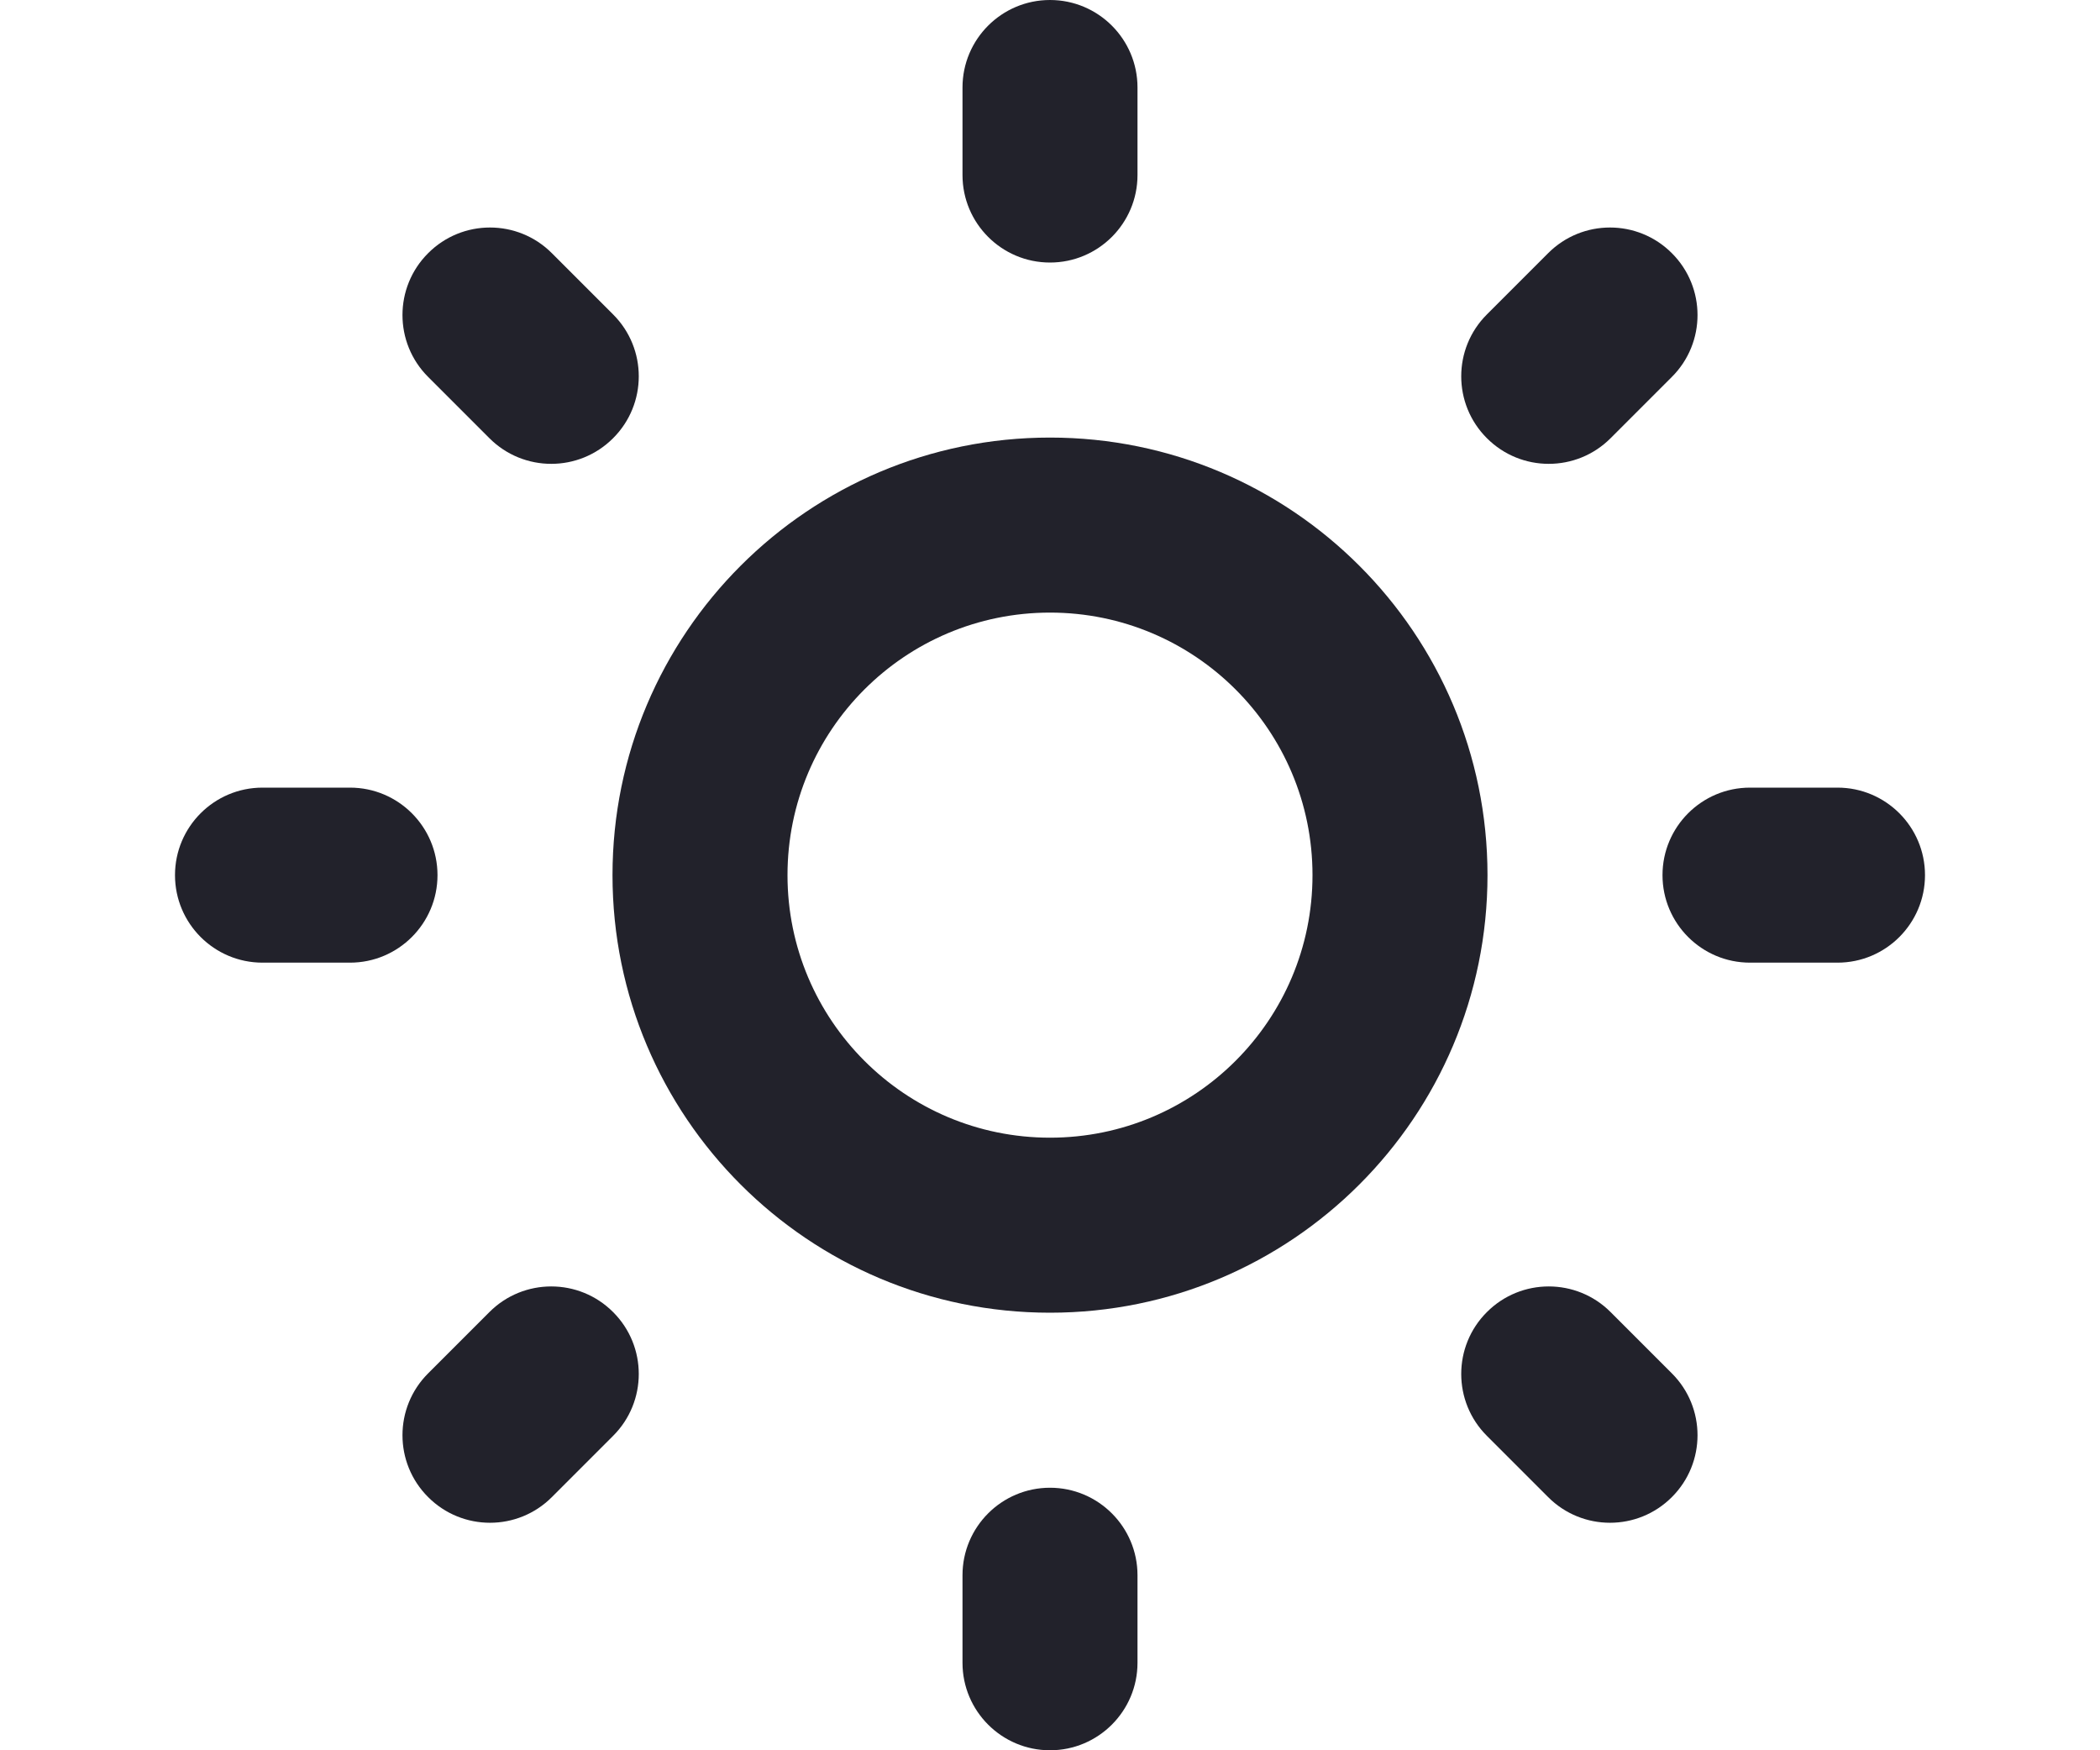
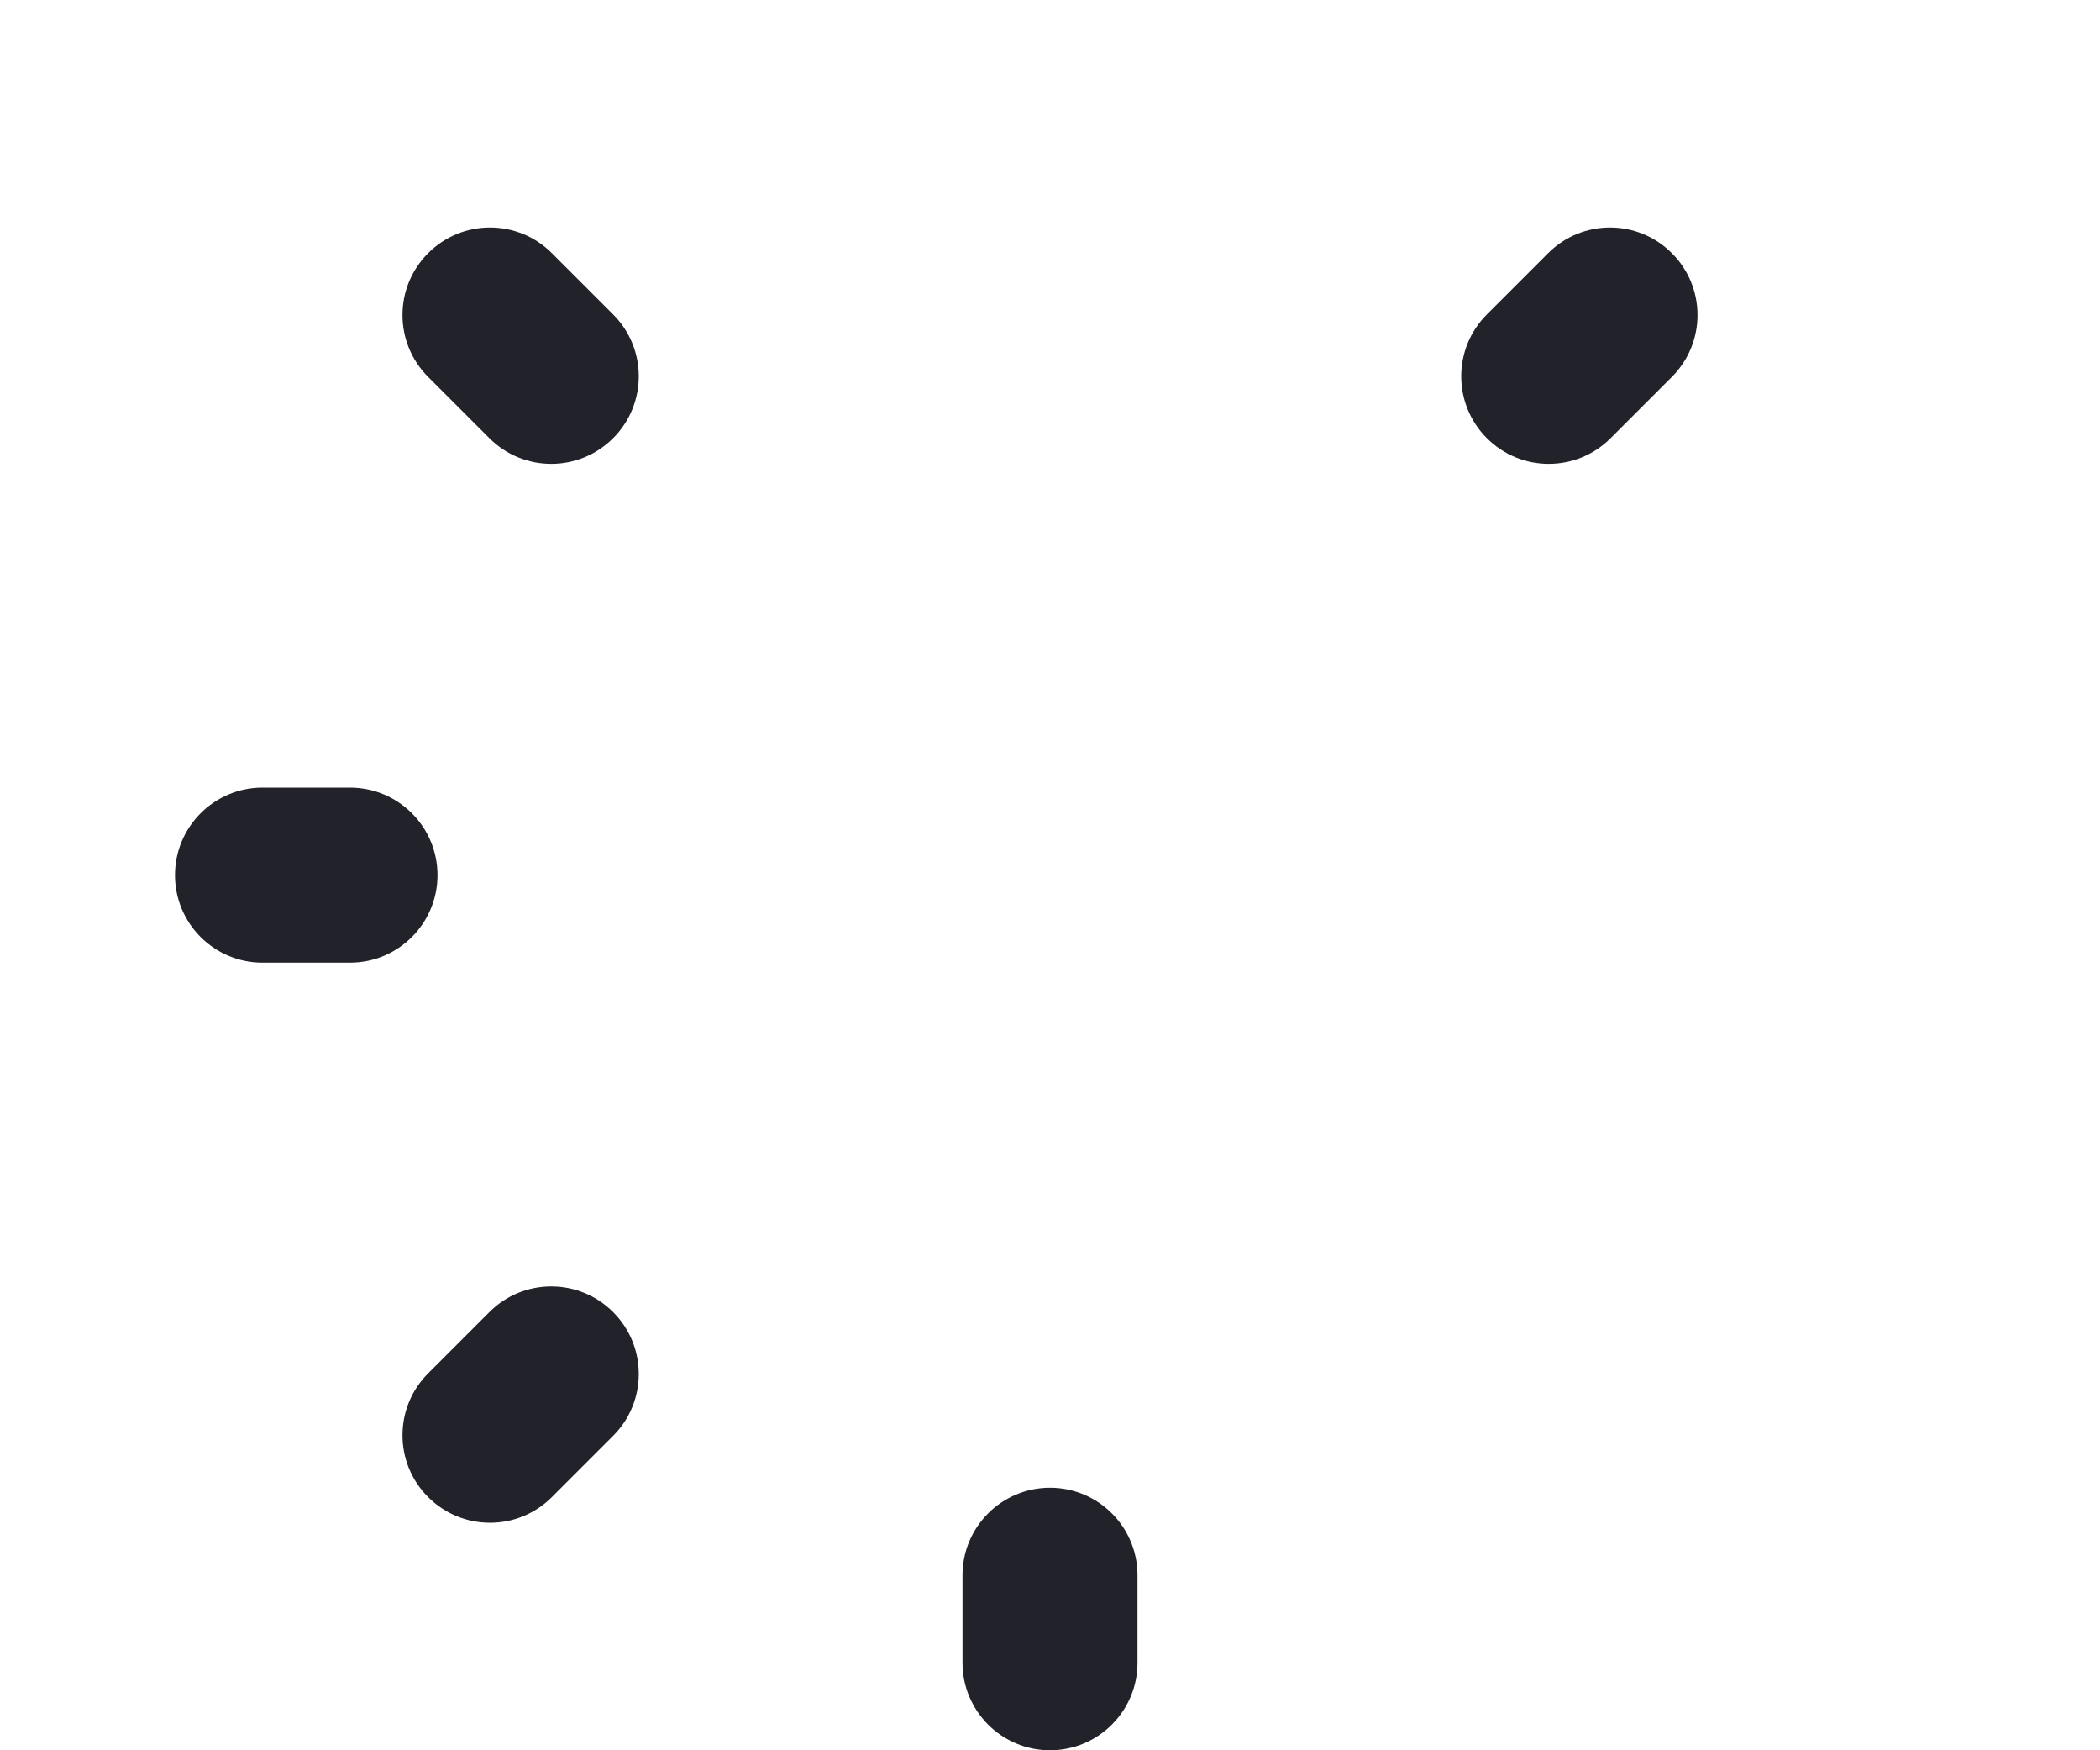
<svg xmlns="http://www.w3.org/2000/svg" width="24" height="20" viewBox="0 0 24 20" fill="none">
-   <path d="M13 1C13 0.448 12.552 0 12 0C11.448 0 11 0.448 11 1V2C11 2.552 11.448 3 12 3C12.552 3 13 2.552 13 2V1Z" fill="#22222B" />
  <path d="M6.307 2.893C5.917 2.502 5.283 2.502 4.893 2.893C4.502 3.283 4.502 3.917 4.893 4.307L5.593 5.007C5.983 5.398 6.617 5.398 7.007 5.007C7.398 4.617 7.398 3.983 7.007 3.593L6.307 2.893Z" fill="#22222B" />
  <path d="M19.107 4.307C19.498 3.917 19.498 3.283 19.107 2.893C18.717 2.502 18.083 2.502 17.693 2.893L16.993 3.593C16.602 3.983 16.602 4.617 16.993 5.007C17.383 5.398 18.017 5.398 18.407 5.007L19.107 4.307Z" fill="#22222B" />
  <path d="M3 9C2.448 9 2 9.448 2 10C2 10.552 2.448 11 3 11H4C4.552 11 5 10.552 5 10C5 9.448 4.552 9 4 9H3Z" fill="#22222B" />
-   <path d="M20 9C19.448 9 19 9.448 19 10C19 10.552 19.448 11 20 11H21C21.552 11 22 10.552 22 10C22 9.448 21.552 9 21 9H20Z" fill="#22222B" />
  <path d="M7.007 16.407C7.398 16.017 7.398 15.383 7.007 14.993C6.617 14.602 5.983 14.602 5.593 14.993L4.893 15.693C4.502 16.083 4.502 16.717 4.893 17.107C5.283 17.498 5.917 17.498 6.307 17.107L7.007 16.407Z" fill="#22222B" />
-   <path d="M18.407 14.993C18.017 14.602 17.383 14.602 16.993 14.993C16.602 15.383 16.602 16.017 16.993 16.407L17.693 17.107C18.083 17.498 18.717 17.498 19.107 17.107C19.498 16.717 19.498 16.083 19.107 15.693L18.407 14.993Z" fill="#22222B" />
  <path d="M13 18C13 17.448 12.552 17 12 17C11.448 17 11 17.448 11 18V19C11 19.552 11.448 20 12 20C12.552 20 13 19.552 13 19V18Z" fill="#22222B" />
-   <path fill-rule="evenodd" clip-rule="evenodd" d="M12 5C9.239 5 7 7.239 7 10C7 12.761 9.239 15 12 15C14.761 15 17 12.761 17 10C17 7.239 14.761 5 12 5ZM9 10C9 8.343 10.343 7 12 7C13.657 7 15 8.343 15 10C15 11.657 13.657 13 12 13C10.343 13 9 11.657 9 10Z" fill="#22222B" />
</svg>